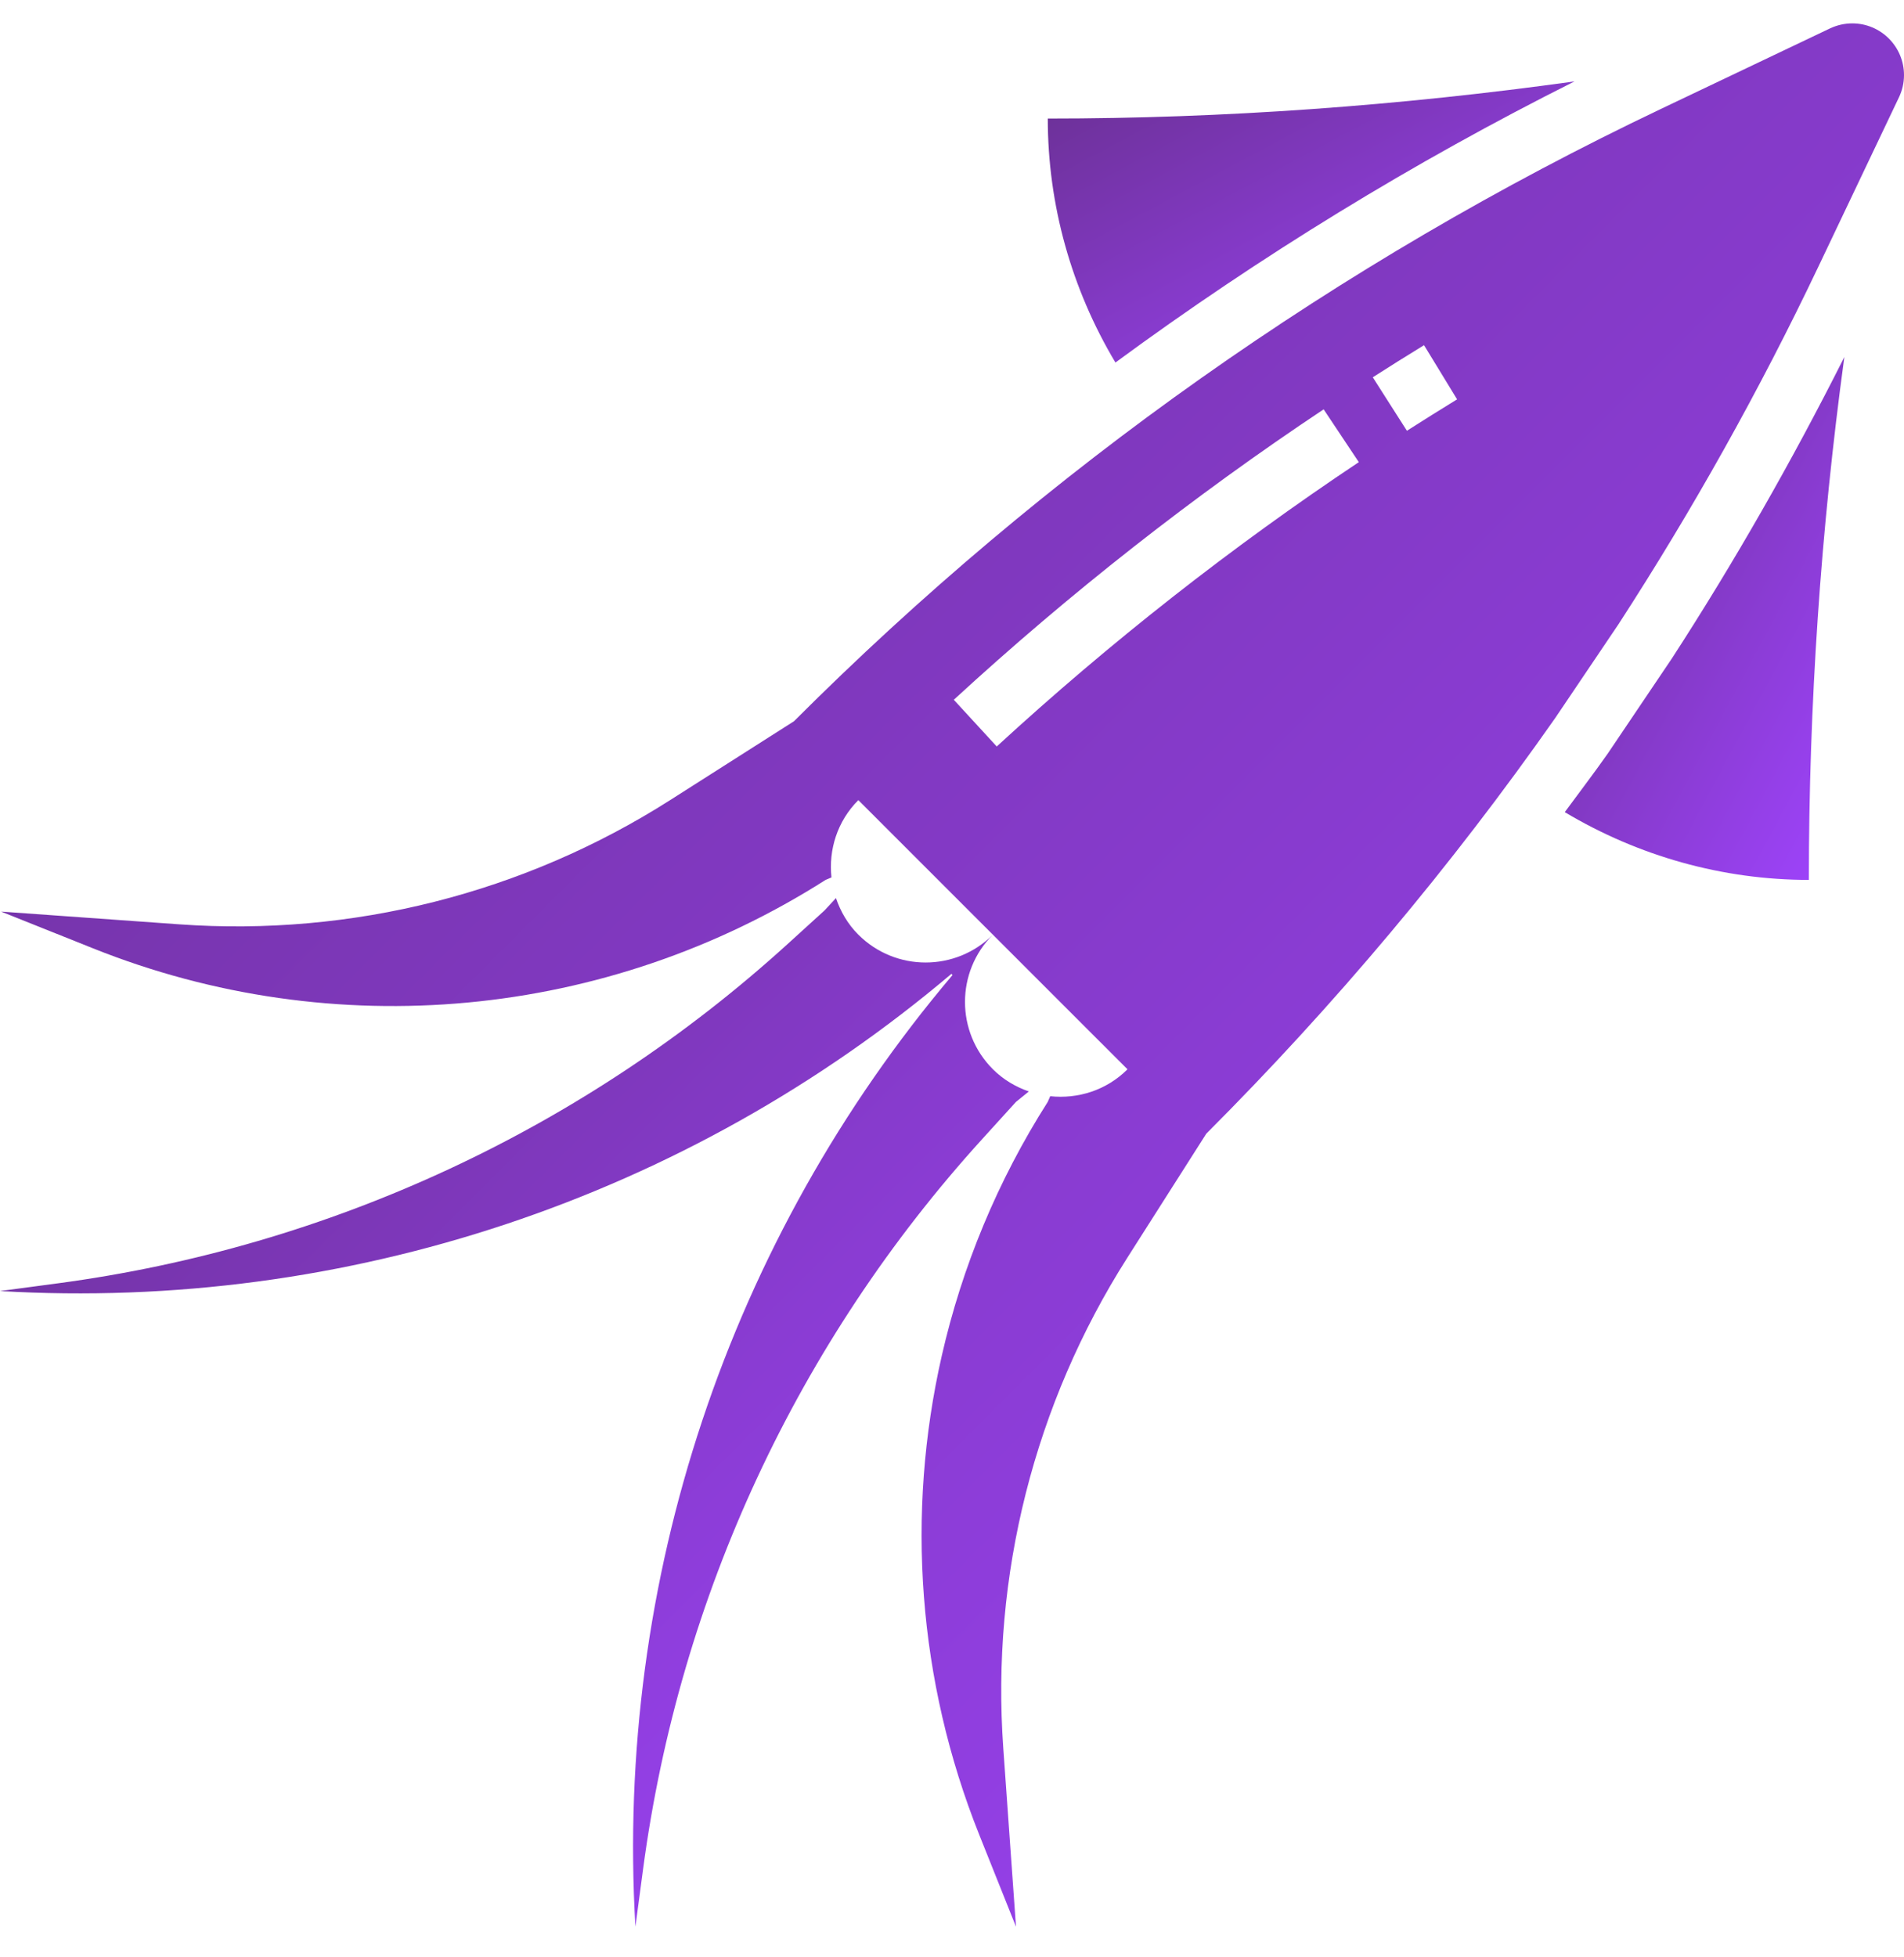
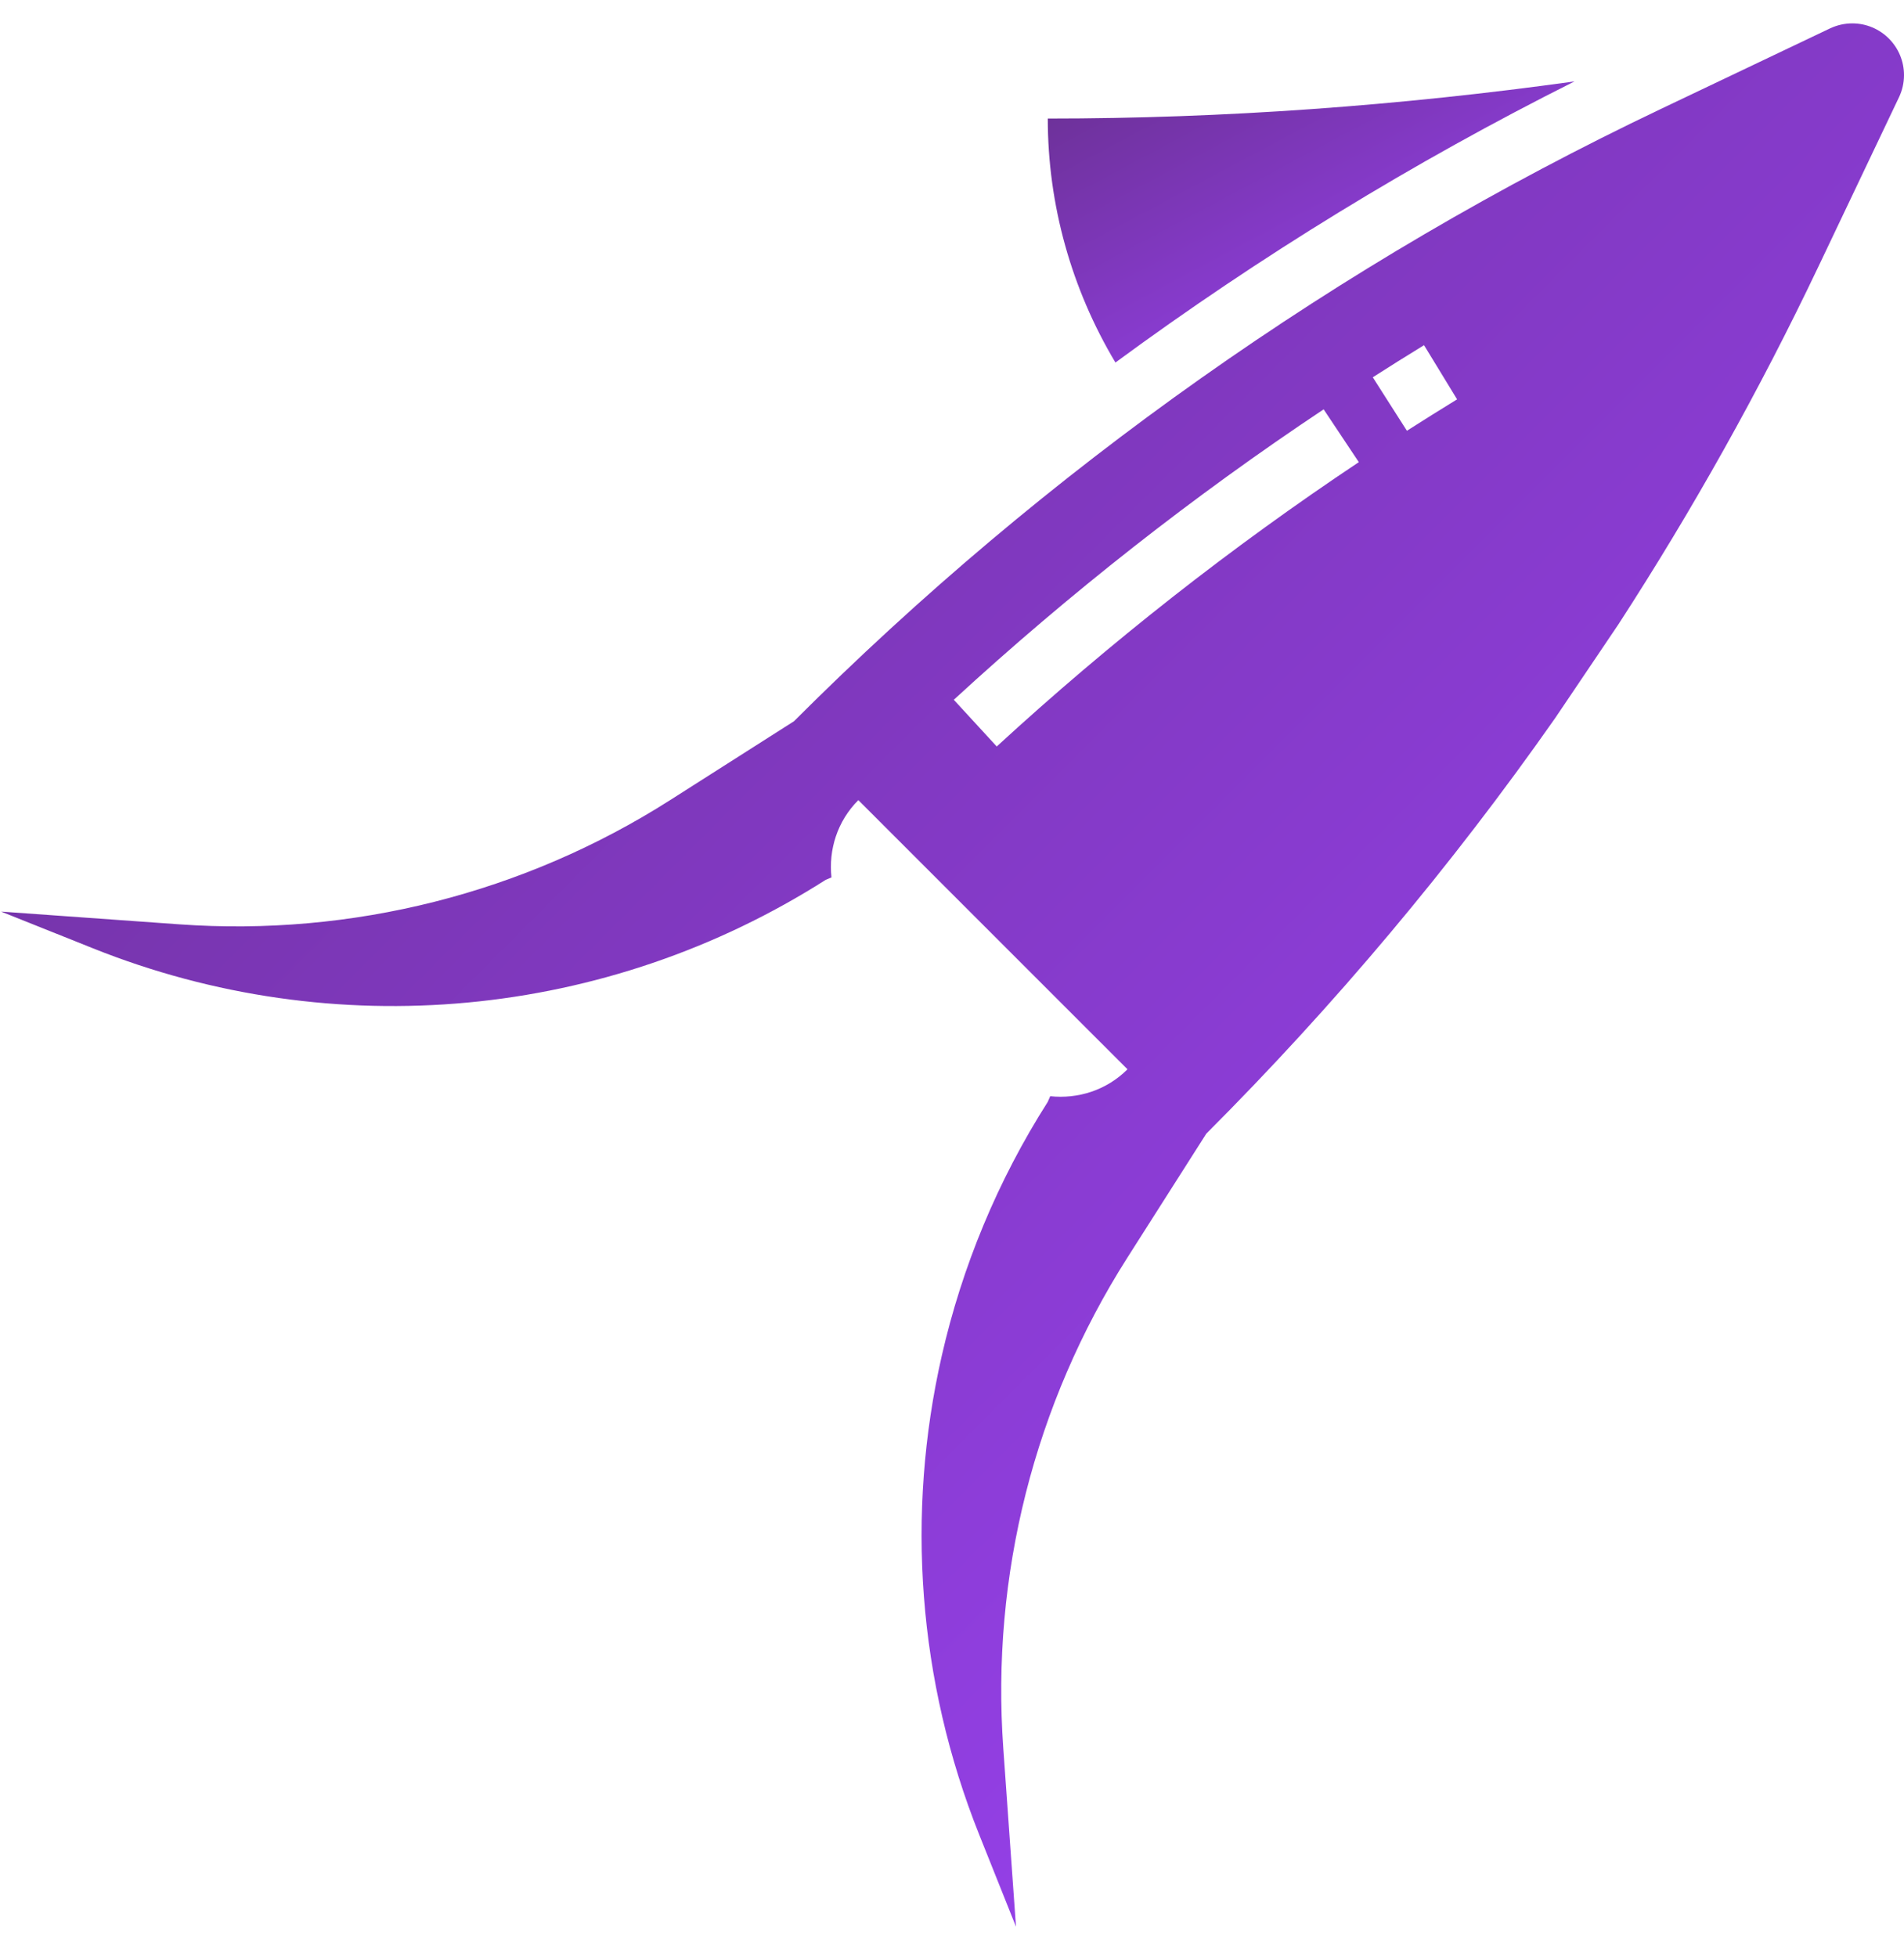
<svg xmlns="http://www.w3.org/2000/svg" width="36" height="37" viewBox="0 0 36 37" fill="none">
  <path d="M35.022 0.442C34.876 0.442 34.733 0.475 34.601 0.537L31.396 2.063C25.315 4.959 19.774 8.872 15.012 13.634L12.667 15.127C9.906 16.884 6.654 17.706 3.391 17.473L0.021 17.232L1.757 17.926C6.315 19.75 11.471 19.268 15.612 16.632L15.721 16.586C15.665 16.064 15.83 15.524 16.229 15.125L21.318 20.213C20.918 20.613 20.378 20.777 19.857 20.722L19.81 20.83C18.86 22.322 18.19 23.946 17.807 25.627C17.127 28.61 17.35 31.77 18.516 34.685L19.21 36.421L18.97 33.051C18.736 29.787 19.559 26.535 21.315 23.775L22.808 21.43C25.234 19.003 27.441 16.375 29.404 13.575L30.603 11.798C32.005 9.636 33.267 7.381 34.378 5.047L35.904 1.841C35.967 1.71 36 1.566 36 1.42C36 0.88 35.562 0.442 35.022 0.442L35.022 0.442ZM18.846 14.111L18.034 13.228C20.217 11.221 22.568 9.374 25.027 7.738L25.692 8.736C23.286 10.339 20.983 12.147 18.846 14.111L18.846 14.111ZM26.601 8.143L25.956 7.132C26.276 6.926 26.6 6.725 26.925 6.525L27.55 7.549C27.232 7.744 26.916 7.942 26.601 8.143Z" fill="url(#paint0_linear_2006_2983)" />
-   <path d="M16.229 17.668C16.028 17.468 15.892 17.229 15.806 16.977L15.59 17.21L14.892 17.845C11.052 21.335 6.238 23.573 1.094 24.259L0 24.405C6.544 24.79 12.985 22.643 17.989 18.409L18.01 18.431C13.776 23.435 11.629 29.876 12.014 36.42L12.16 35.326C12.846 30.181 15.084 25.368 18.575 21.528L19.21 20.829L19.453 20.632C19.205 20.546 18.971 20.41 18.773 20.212C18.07 19.509 18.07 18.37 18.773 17.668C18.071 18.37 16.932 18.37 16.229 17.668L16.229 17.668Z" fill="url(#paint1_linear_2006_2983)" />
  <path d="M29.77 1.539C26.47 1.998 23.144 2.241 19.811 2.241C19.811 3.872 20.259 5.463 21.09 6.853C23.822 4.844 26.721 3.068 29.77 1.539H29.77Z" fill="url(#paint2_linear_2006_2983)" />
-   <path d="M30.398 14.246C30.135 14.62 29.857 14.984 29.586 15.352C30.977 16.183 32.569 16.633 34.201 16.633C34.201 13.325 34.426 10.023 34.872 6.749C33.889 8.702 32.799 10.616 31.609 12.45L30.398 14.246Z" fill="url(#paint3_linear_2006_2983)" />
  <defs>
    <linearGradient id="paint0_linear_2006_2983" x1="0.021" y1="0.442" x2="36" y2="36.42" gradientUnits="userSpaceOnUse">
      <stop stop-color="#6A3093" />
      <stop offset="1" stop-color="#A044FF" />
    </linearGradient>
    <linearGradient id="paint1_linear_2006_2983" x1="0" y1="16.977" x2="19.443" y2="36.43" gradientUnits="userSpaceOnUse">
      <stop stop-color="#6A3093" />
      <stop offset="1" stop-color="#A044FF" />
    </linearGradient>
    <linearGradient id="paint2_linear_2006_2983" x1="19.811" y1="1.539" x2="24.224" y2="9.812" gradientUnits="userSpaceOnUse">
      <stop stop-color="#6A3093" />
      <stop offset="1" stop-color="#A044FF" />
    </linearGradient>
    <linearGradient id="paint3_linear_2006_2983" x1="29.586" y1="6.749" x2="37.807" y2="11.146" gradientUnits="userSpaceOnUse">
      <stop stop-color="#6A3093" />
      <stop offset="1" stop-color="#A044FF" />
    </linearGradient>
  </defs>
</svg>